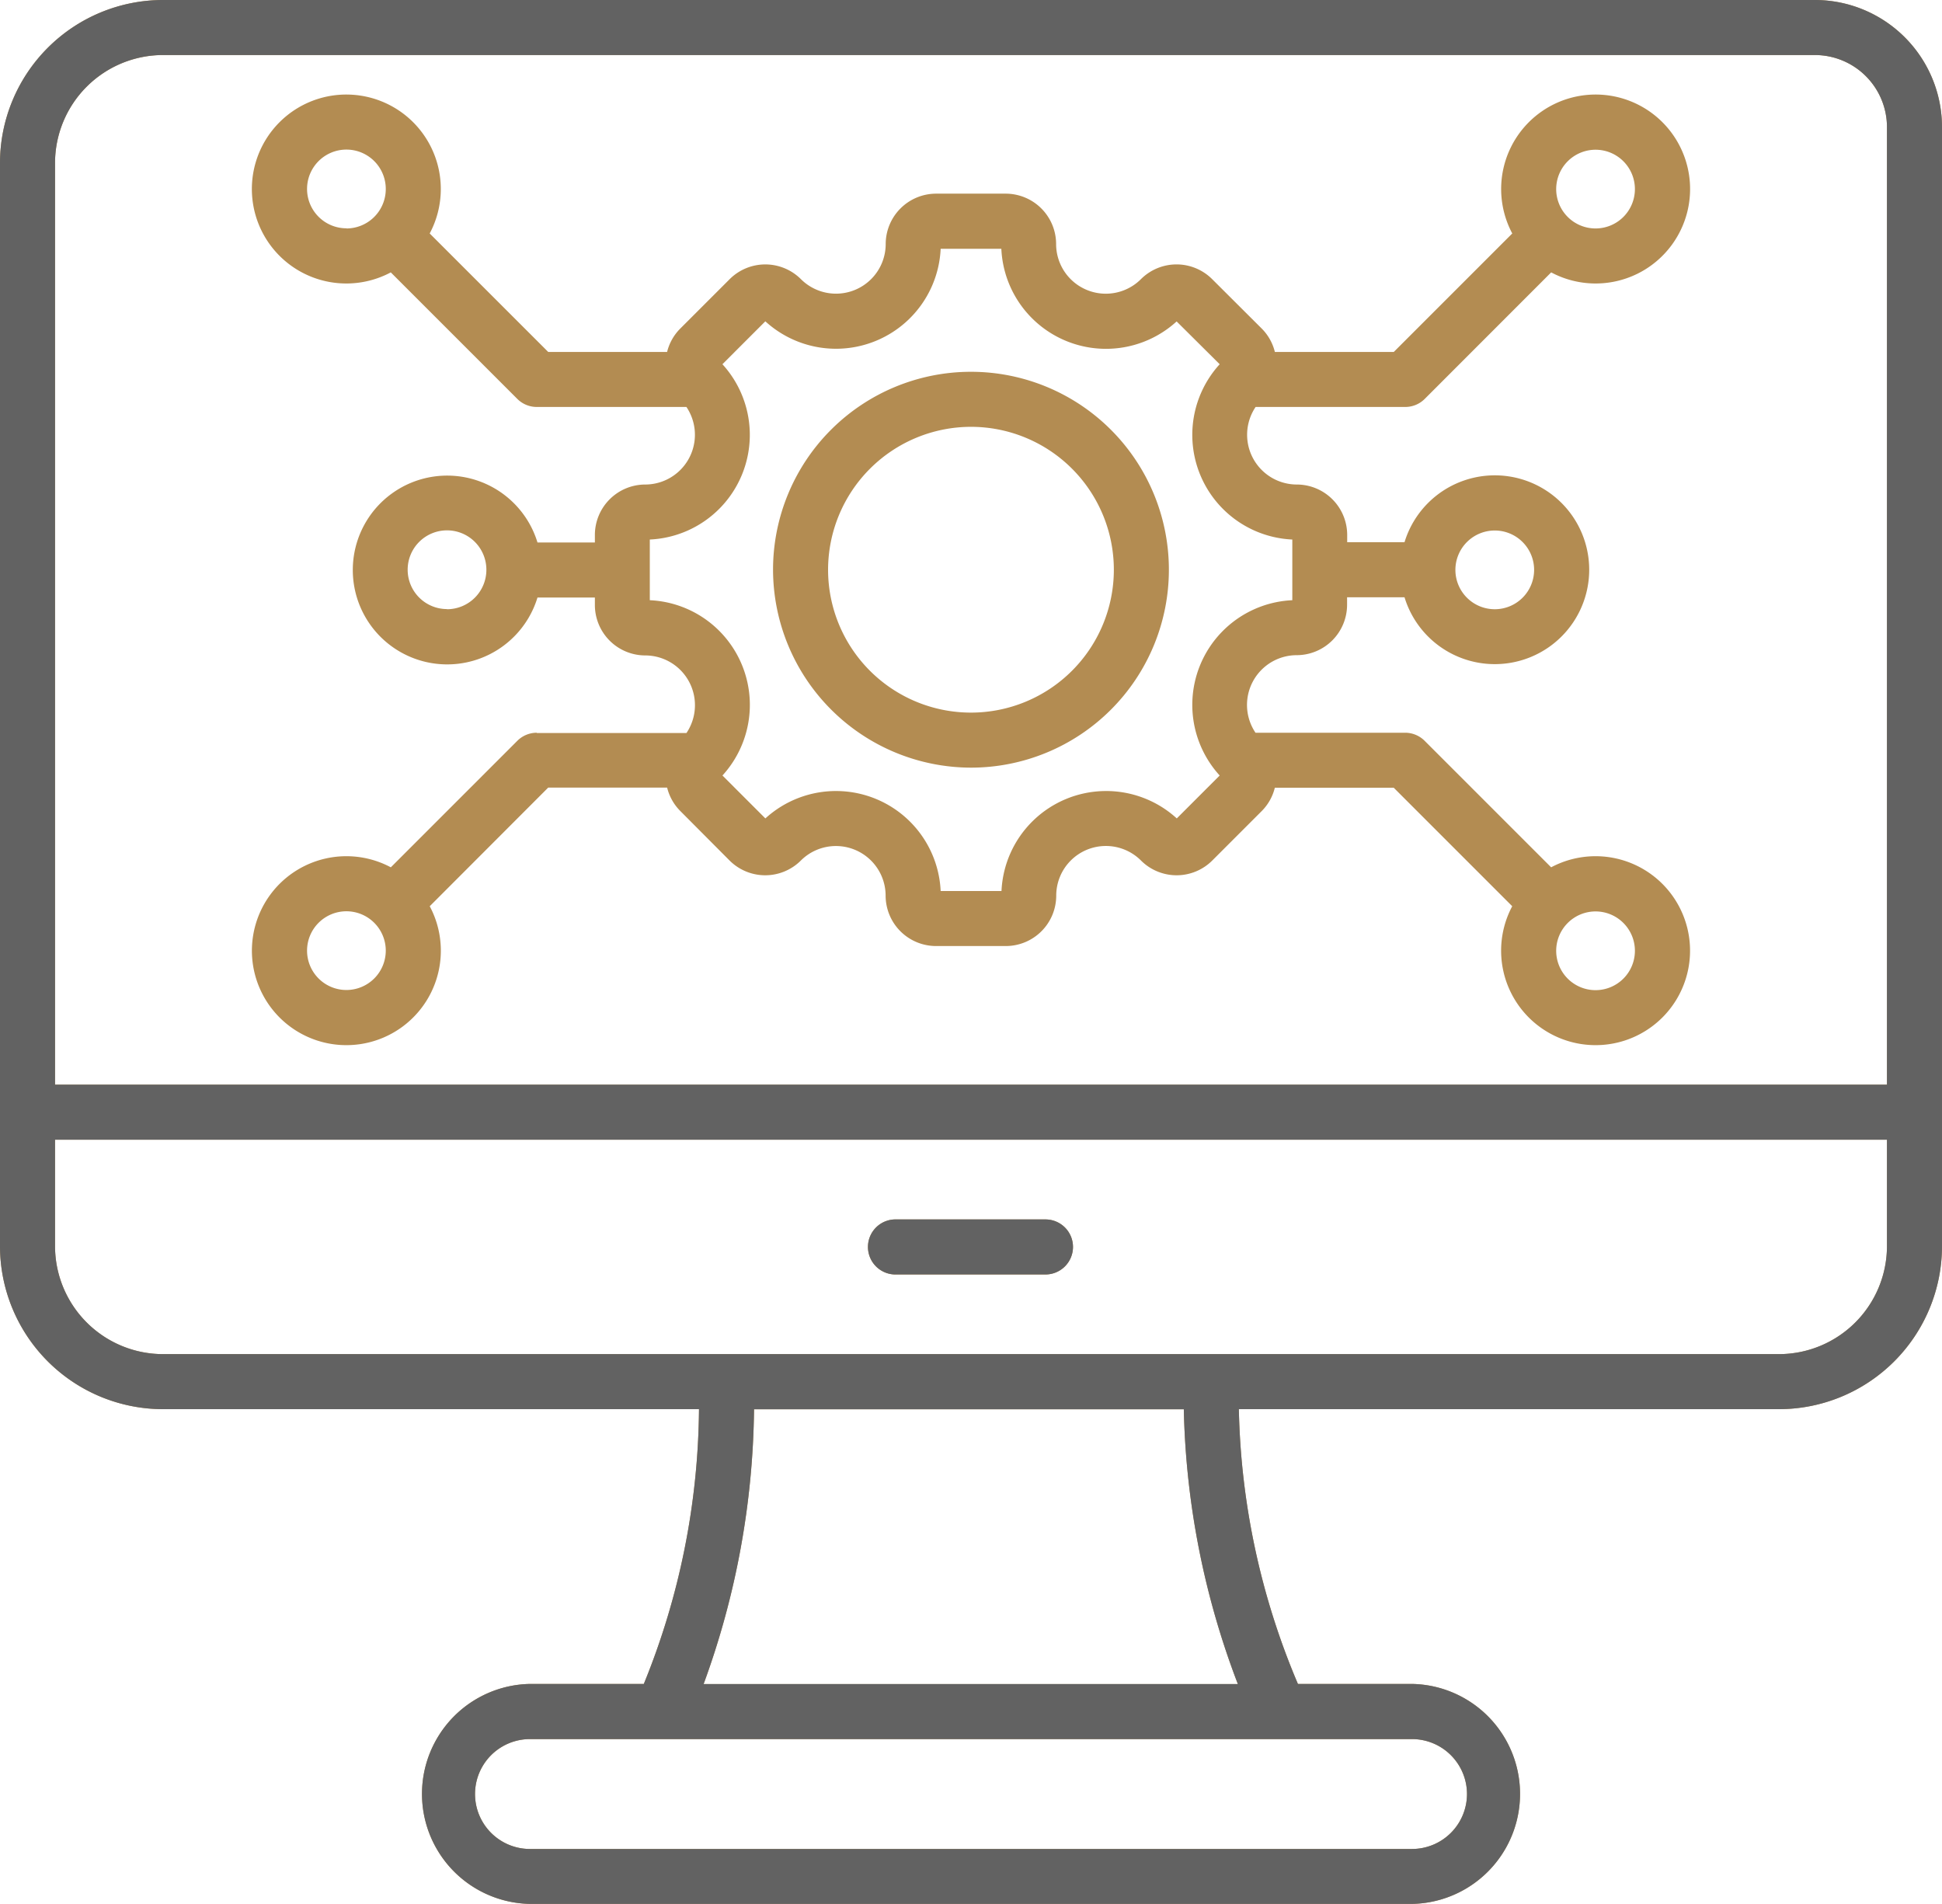
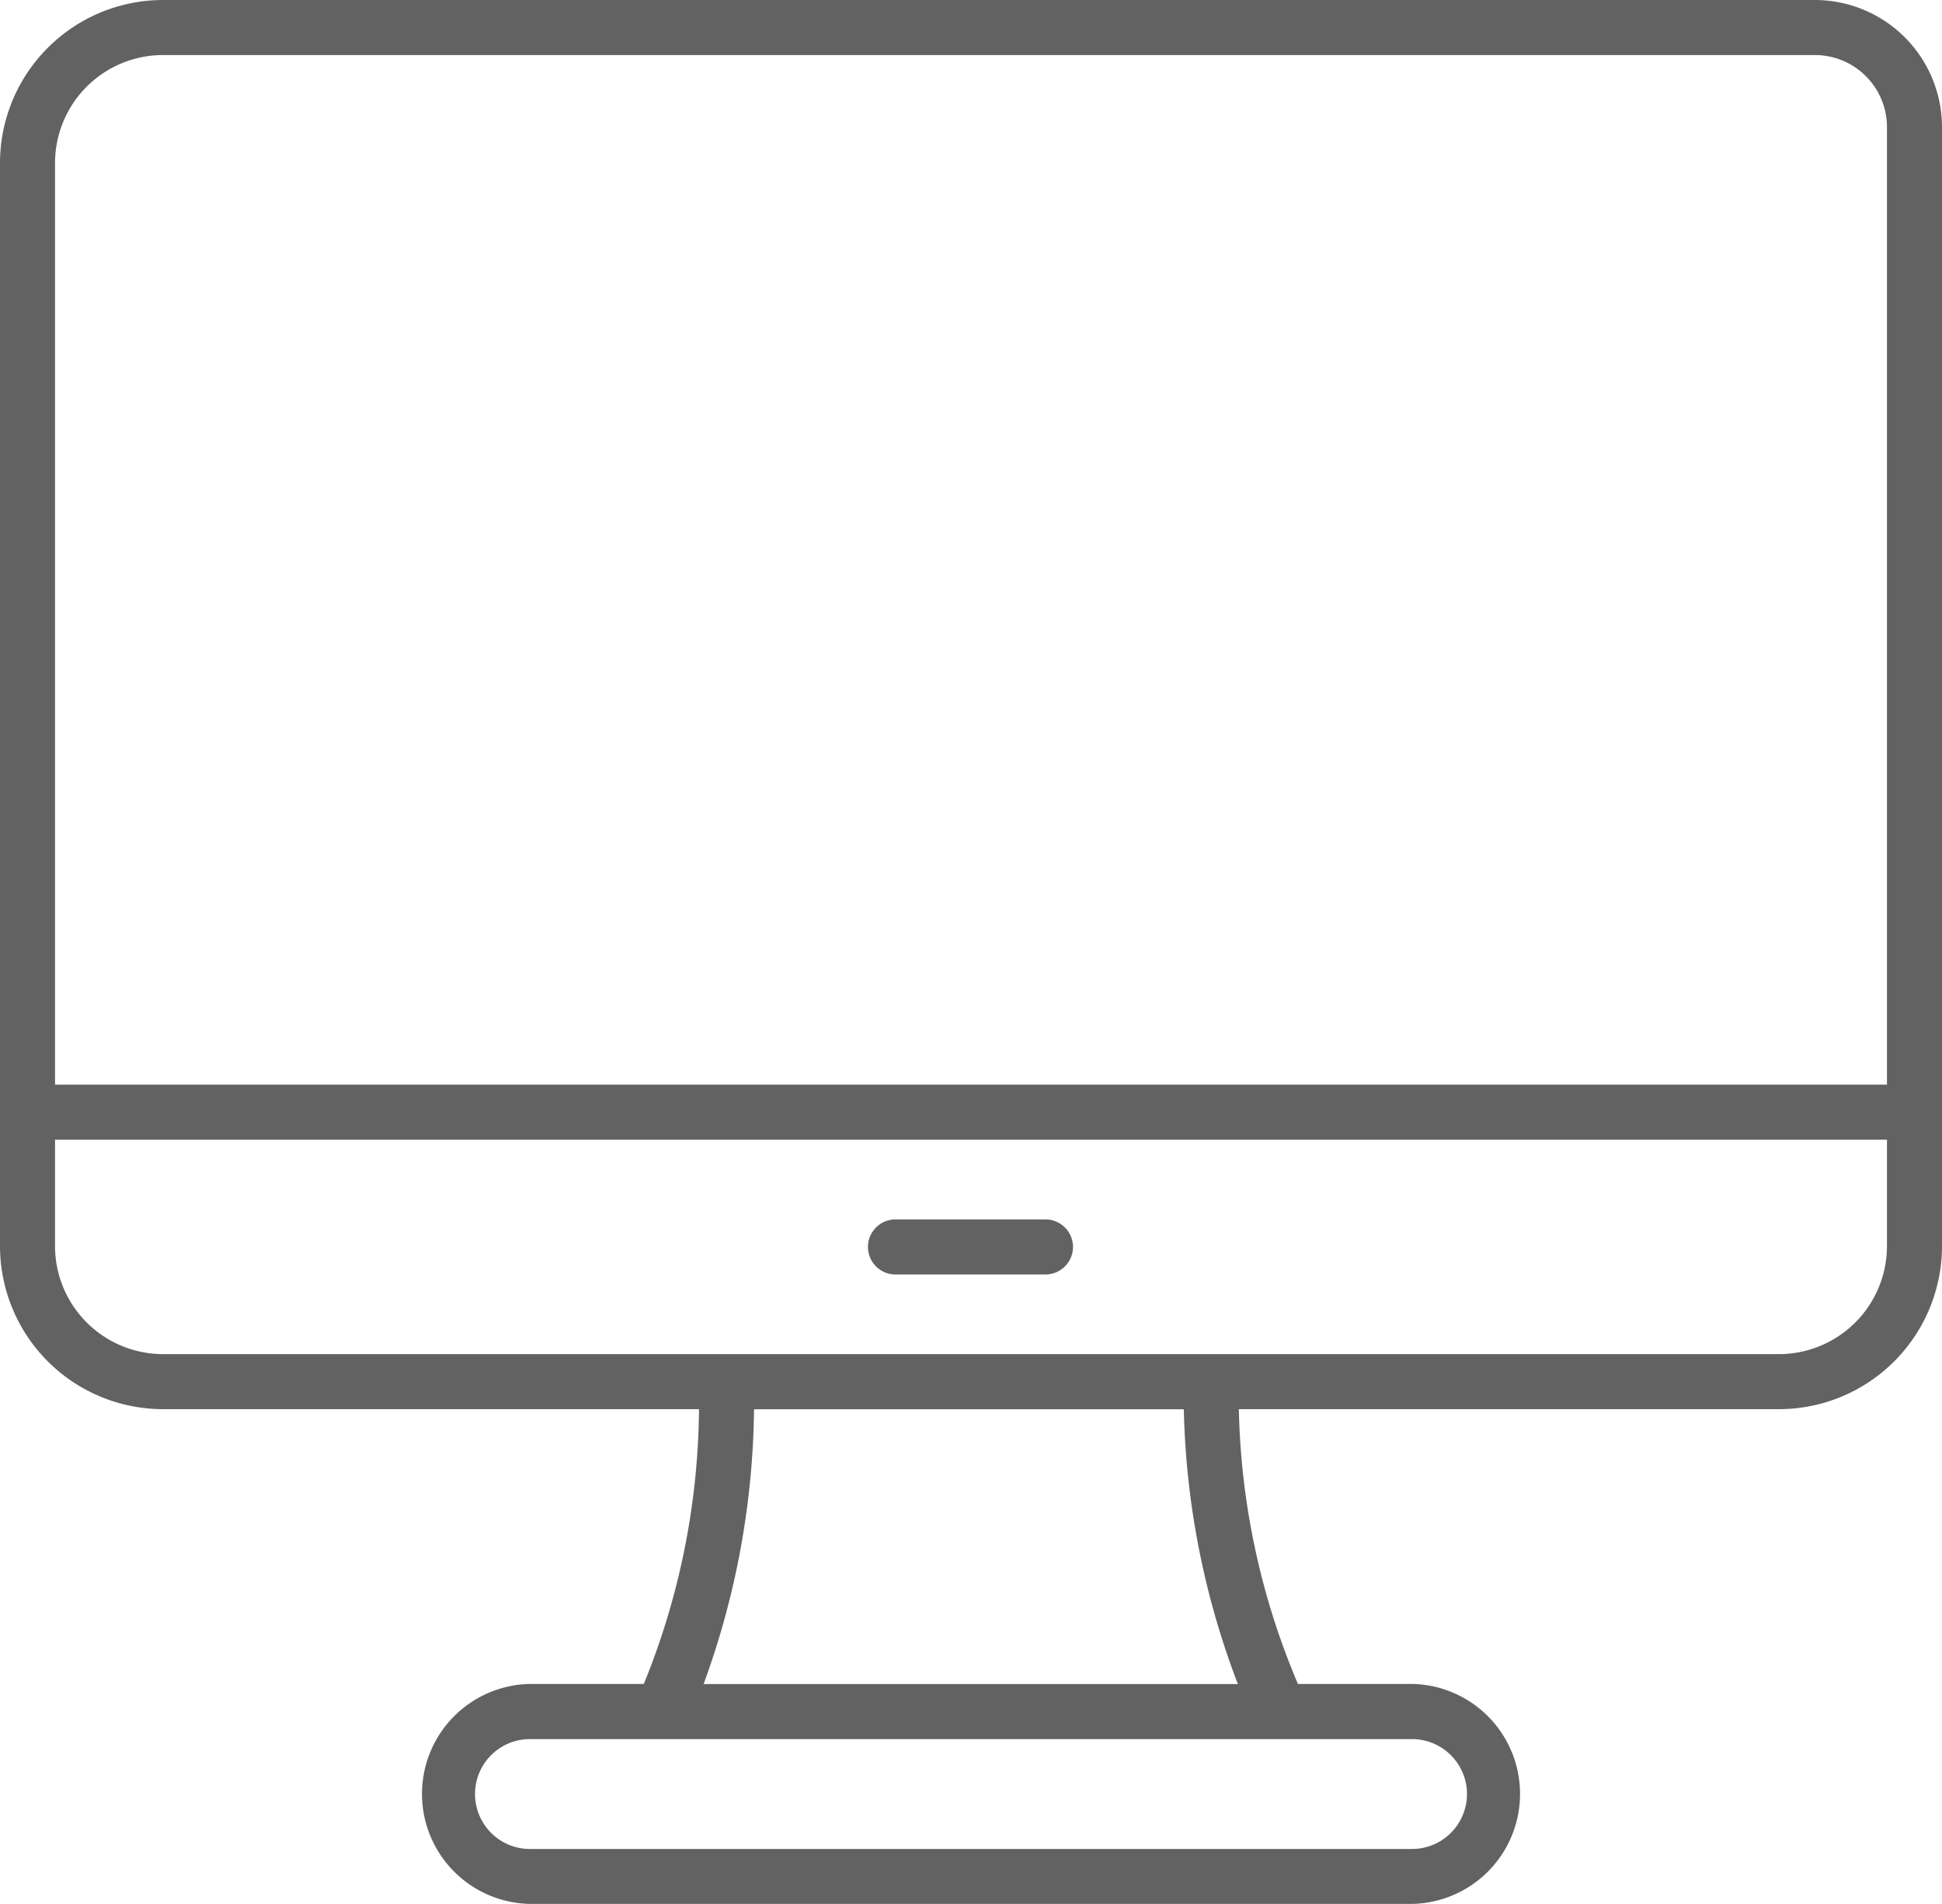
<svg xmlns="http://www.w3.org/2000/svg" width="51.906" height="50.887" viewBox="0 0 51.906 50.887">
  <g id="Group_3711" data-name="Group 3711" transform="translate(-875 -9371.14)">
-     <path id="Path_16143" data-name="Path 16143" d="M57.511,13.85H13.356A4.361,4.361,0,0,0,9,18.206V47.157a4.361,4.361,0,0,0,4.356,4.356H27.683a19.831,19.831,0,0,1-1.475,7.344H23.165a2.94,2.94,0,0,0,0,5.879H46.742a2.94,2.94,0,0,0,0-5.879H43.691a19.794,19.794,0,0,1-1.579-7.344H56.55a4.361,4.361,0,0,0,4.356-4.356V17.246A3.4,3.4,0,0,0,57.511,13.85ZM13.356,15.321H57.511a1.927,1.927,0,0,1,1.924,1.925V42.84H10.471V18.206a2.888,2.888,0,0,1,2.885-2.885ZM48.21,61.8a1.47,1.47,0,0,1-1.468,1.468H23.165a1.468,1.468,0,1,1,0-2.937H46.742A1.47,1.47,0,0,1,48.21,61.8Zm-6.125-2.94H27.806a21.987,21.987,0,0,0,1.348-7.344H40.641A21.824,21.824,0,0,0,42.085,58.858ZM56.55,50.042H13.356a2.889,2.889,0,0,1-2.885-2.885V44.311H59.435v2.846A2.889,2.889,0,0,1,56.55,50.042ZM37.679,47.177a.736.736,0,0,1-.736.736H32.962a.736.736,0,1,1,0-1.471h3.981A.735.735,0,0,1,37.679,47.177ZM23.348,33.434a.736.736,0,0,0-.52.215l-3.382,3.382a2.525,2.525,0,1,0,1.04,1.04L23.653,34.9h3.178a1.337,1.337,0,0,0,.353.627L28.5,36.849a1.348,1.348,0,0,0,1.906,0,1.328,1.328,0,0,1,2.265.938,1.349,1.349,0,0,0,1.348,1.348h1.864a1.349,1.349,0,0,0,1.348-1.348,1.327,1.327,0,0,1,2.265-.938,1.348,1.348,0,0,0,1.906,0l1.318-1.318a1.338,1.338,0,0,0,.354-.627h3.178l3.167,3.167a2.525,2.525,0,1,0,1.04-1.04l-3.382-3.382a.736.736,0,0,0-.52-.215h-4a1.33,1.33,0,0,1,1.1-2.073,1.349,1.349,0,0,0,1.348-1.348v-.2H46.54a2.523,2.523,0,1,0,0-1.471H45.008v-.2A1.349,1.349,0,0,0,43.66,26.8a1.33,1.33,0,0,1-1.1-2.073h4a.736.736,0,0,0,.52-.215L50.46,21.13a2.525,2.525,0,1,0-1.04-1.04l-3.167,3.167H43.075a1.337,1.337,0,0,0-.353-.627L41.4,21.312a1.347,1.347,0,0,0-1.906,0,1.328,1.328,0,0,1-2.266-.938,1.349,1.349,0,0,0-1.348-1.348H34.021a1.349,1.349,0,0,0-1.348,1.348,1.328,1.328,0,0,1-2.265.938,1.348,1.348,0,0,0-1.906,0L27.184,22.63a1.338,1.338,0,0,0-.354.627H23.653L20.485,20.09a2.525,2.525,0,1,0-1.04,1.04l3.382,3.382a.736.736,0,0,0,.52.215h4a1.33,1.33,0,0,1-1.1,2.073A1.349,1.349,0,0,0,24.9,28.149v.2H23.366a2.523,2.523,0,1,0,0,1.471H24.9v.2a1.349,1.349,0,0,0,1.348,1.348,1.33,1.33,0,0,1,1.1,2.073h-4ZM18.259,40.31a1.052,1.052,0,1,1,1.052-1.052A1.053,1.053,0,0,1,18.259,40.31Zm33.387-2.1a1.052,1.052,0,1,1-1.052,1.052,1.053,1.053,0,0,1,1.052-1.052ZM48.953,28.029A1.052,1.052,0,1,1,47.9,29.081,1.053,1.053,0,0,1,48.953,28.029Zm2.693-10.177A1.052,1.052,0,1,1,50.594,18.9,1.053,1.053,0,0,1,51.646,17.852Zm-33.387,2.1A1.052,1.052,0,1,1,19.311,18.9,1.053,1.053,0,0,1,18.259,19.956Zm2.693,10.177A1.052,1.052,0,1,1,22,29.081a1.053,1.053,0,0,1-1.052,1.052Zm5.416-.241V28.27a2.8,2.8,0,0,0,1.941-4.685l1.147-1.147A2.8,2.8,0,0,0,34.142,20.5h1.622a2.8,2.8,0,0,0,4.685,1.941L41.6,23.585a2.8,2.8,0,0,0,1.941,4.685v1.622A2.8,2.8,0,0,0,41.6,34.577l-1.147,1.147a2.8,2.8,0,0,0-4.685,1.941H34.142a2.8,2.8,0,0,0-4.685-1.941L28.31,34.577a2.8,2.8,0,0,0-1.94-4.685Zm8.584,4.479a5.29,5.29,0,1,0-5.29-5.29,5.3,5.3,0,0,0,5.29,5.29Zm0-9.109a3.819,3.819,0,1,1-3.819,3.819,3.823,3.823,0,0,1,3.819-3.819Z" transform="translate(866 9357.29)" fill="#b38c52" />
    <path id="Path_16144" data-name="Path 16144" d="M57.511,13.85H13.356A4.361,4.361,0,0,0,9,18.206V47.157a4.361,4.361,0,0,0,4.356,4.356H27.683a19.831,19.831,0,0,1-1.475,7.344H23.165a2.94,2.94,0,0,0,0,5.879H46.742a2.94,2.94,0,0,0,0-5.879H43.691a19.794,19.794,0,0,1-1.579-7.344H56.55a4.361,4.361,0,0,0,4.356-4.356V17.246A3.4,3.4,0,0,0,57.511,13.85ZM13.356,15.321H57.511a1.927,1.927,0,0,1,1.924,1.925V42.84H10.471V18.206a2.888,2.888,0,0,1,2.885-2.885ZM48.21,61.8a1.47,1.47,0,0,1-1.468,1.468H23.165a1.468,1.468,0,1,1,0-2.937H46.742A1.47,1.47,0,0,1,48.21,61.8Zm-6.125-2.94H27.806a21.987,21.987,0,0,0,1.348-7.344H40.641A21.824,21.824,0,0,0,42.085,58.858ZM56.55,50.042H13.356a2.889,2.889,0,0,1-2.885-2.885V44.311H59.435v2.846A2.889,2.889,0,0,1,56.55,50.042ZM37.679,47.177a.736.736,0,0,1-.736.736H32.962a.736.736,0,1,1,0-1.471h3.981A.735.735,0,0,1,37.679,47.177Z" transform="translate(866 9357.29)" fill="#626262" />
  </g>
</svg>